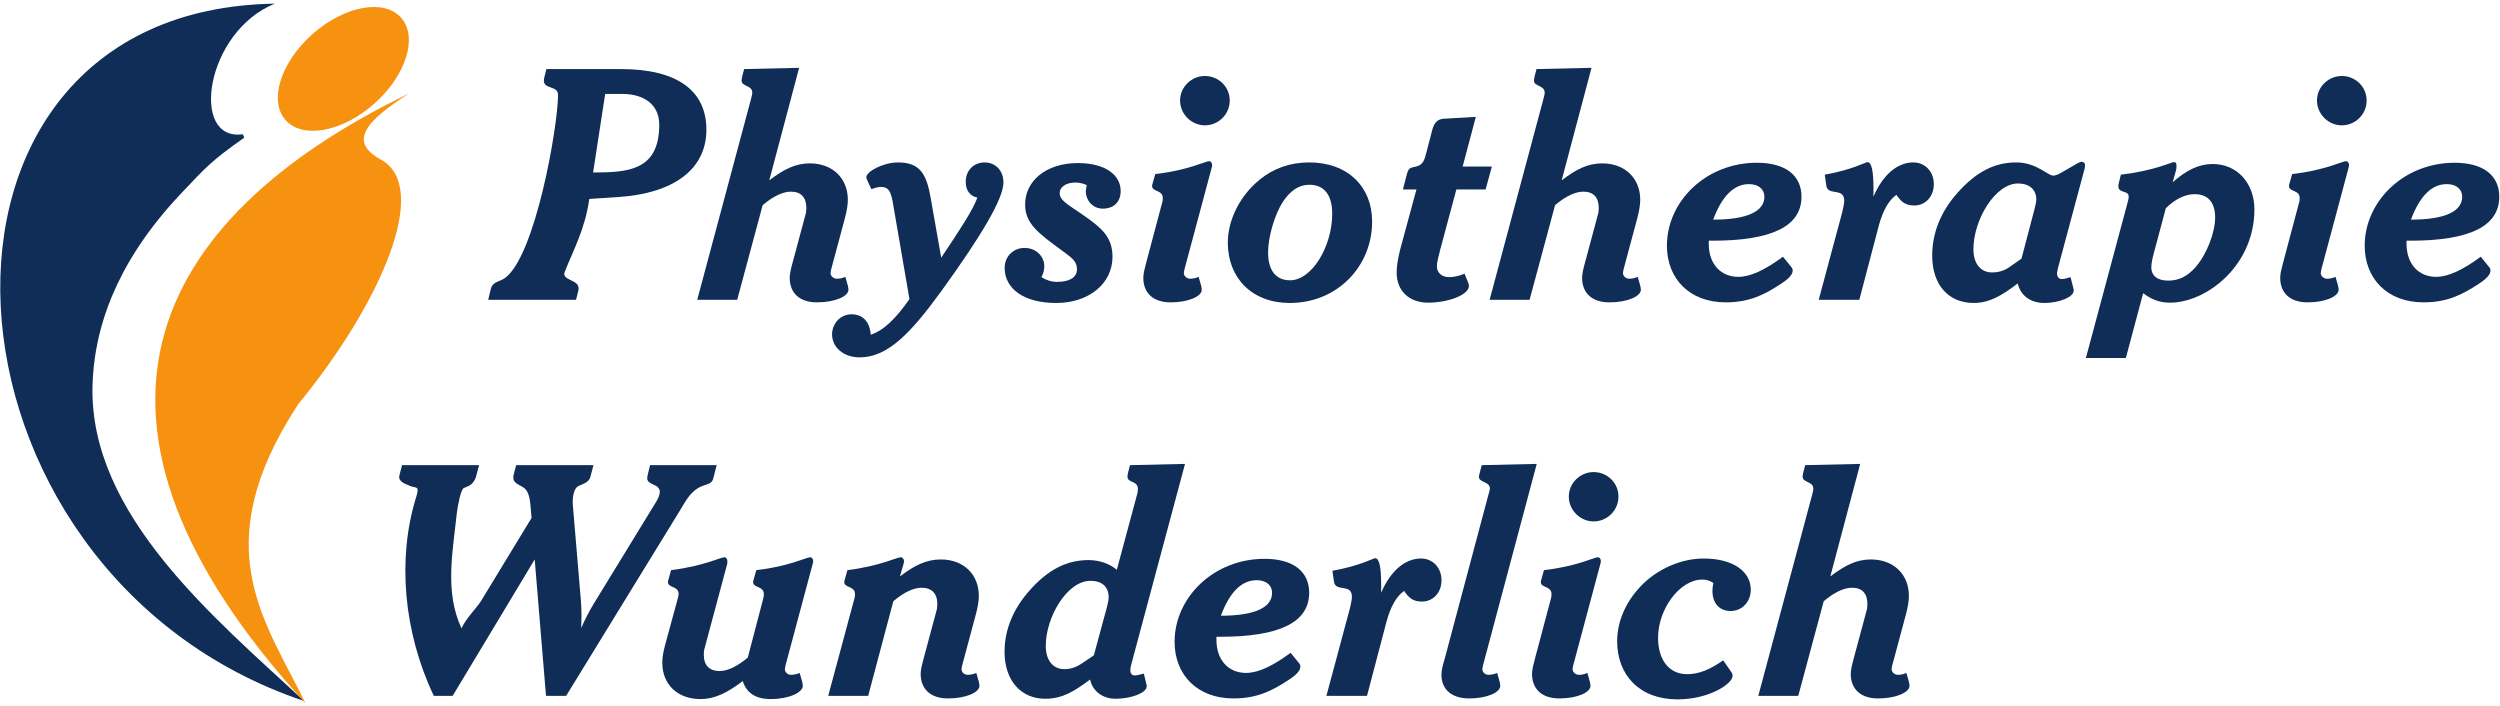
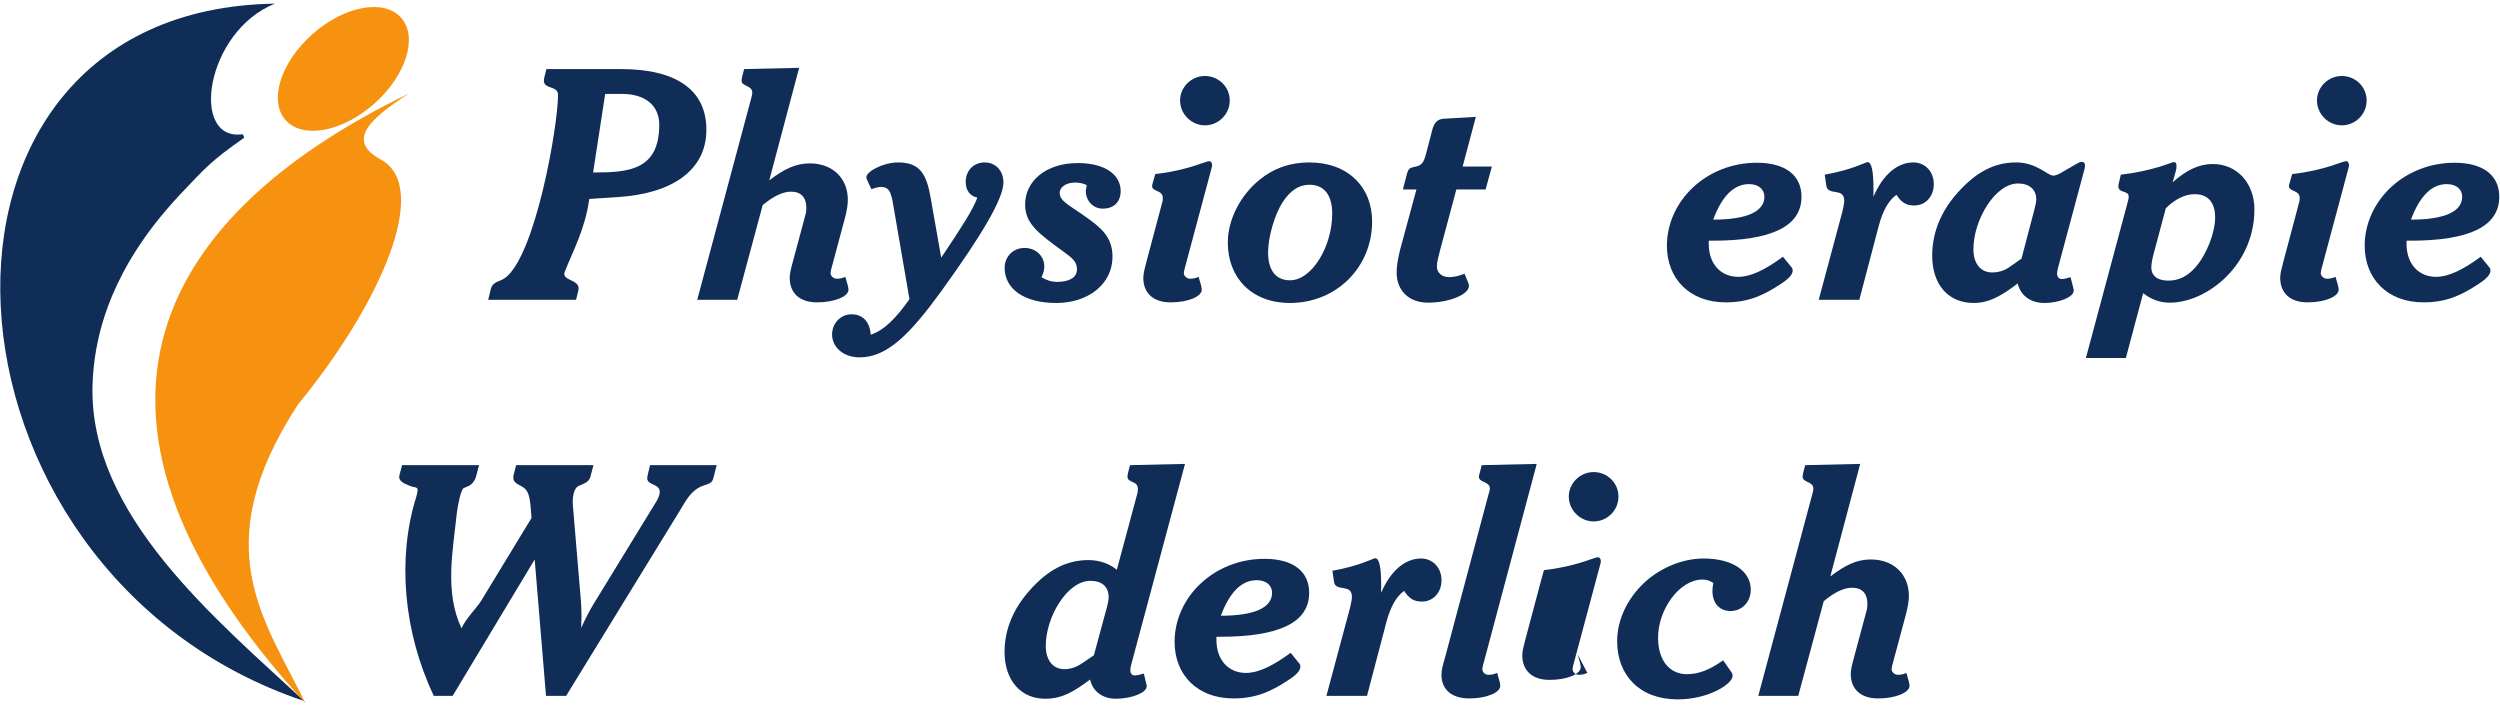
<svg xmlns="http://www.w3.org/2000/svg" version="1.1" width="730" height="206.25" id="svg2" xml:space="preserve">
  <defs id="defs6" />
  <g transform="matrix(1.25,0,0,-1.25,0,206.25)" id="g10">
    <g transform="scale(0.1,0.1)" id="g12">
      <path d="m 570.613,1328.43 c -77.773,-54.75 -89.297,-68.82 -146.847,-129.53 -0.743,-0.79 -1.461,-1.57 -2.204,-2.36 -5.054,-5.37 -10.05,-10.75 -14.941,-16.17 -1.32,-1.46 -2.609,-2.93 -3.918,-4.4 -4.226,-4.73 -8.402,-9.48 -12.5,-14.25 -1.676,-1.95 -3.328,-3.92 -4.984,-5.87 -3.653,-4.33 -7.266,-8.67 -10.813,-13.02 -1.812,-2.23 -3.609,-4.46 -5.39,-6.69 -3.309,-4.15 -6.567,-8.3 -9.778,-12.46 -1.859,-2.42 -3.711,-4.84 -5.539,-7.26 -3.004,-3.99 -5.949,-7.99 -8.859,-12 -1.899,-2.6 -3.789,-5.21 -5.641,-7.82 -2.699,-3.81 -5.324,-7.62 -7.945,-11.44 -1.945,-2.85 -3.899,-5.7 -5.797,-8.55 -2.41,-3.62 -4.738,-7.26 -7.074,-10.9 -1.945,-3.03 -3.91,-6.06 -5.805,-9.11 -2.109,-3.4 -4.137,-6.82 -6.187,-10.23 -1.993,-3.33 -4.02,-6.66 -5.953,-10 -1.723,-2.98 -3.352,-5.97 -5.024,-8.96 -2.113,-3.77 -4.254,-7.53 -6.285,-11.32 -0.902,-1.69 -1.738,-3.39 -2.629,-5.09 -8.914,-17 -17.051,-34.168 -24.336,-51.535 -0.453,-1.074 -0.941,-2.141 -1.383,-3.215 -2.066,-5.008 -4.011,-10.043 -5.941,-15.082 -0.723,-1.895 -1.488,-3.785 -2.199,-5.676 -1.813,-4.883 -3.516,-9.789 -5.203,-14.695 -0.684,-2 -1.399,-3.985 -2.063,-5.985 -1.613,-4.867 -3.125,-9.761 -4.613,-14.66 -0.641,-2.113 -1.297,-4.23 -1.918,-6.351 -1.422,-4.871 -2.746,-9.77 -4.039,-14.668 -0.551,-2.094 -1.106,-4.192 -1.637,-6.293 -1.258,-4.988 -2.434,-9.992 -3.551,-15.004 -0.453,-2.035 -0.902,-4.074 -1.332,-6.113 -1.09,-5.118 -2.105,-10.254 -3.047,-15.403 -0.347,-1.886 -0.676,-3.777 -1,-5.672 -0.918,-5.3 -1.773,-10.609 -2.539,-15.941 -0.254,-1.777 -0.48,-3.562 -0.719,-5.344 -0.734,-5.441 -1.406,-10.886 -1.98,-16.355 -0.168,-1.625 -0.301,-3.254 -0.453,-4.879 -0.551,-5.688 -1.043,-11.375 -1.414,-17.098 -0.082,-1.211 -0.121,-2.433 -0.195,-3.648 -0.364,-6.18 -0.665,-12.375 -0.825,-18.598 l 0,-0.285 C 208.531,447.051 502.914,205.18 710.48,12.375 -185.852,313.477 -260.594,1627.75 642.102,1641.49 479.578,1576.14 442.691,1318.76 567.027,1336.41 c 2.121,-4.85 3.661,-7.37 3.586,-7.98 z m 91.352,313.56 0.105,0 -0.004,-0.01 -0.101,0.01" id="path14" style="fill:#102d57;fill-opacity:1;fill-rule:evenodd;stroke:none" />
      <path d="M 955.465,1431.7 C 852.953,1366.26 813.613,1318.68 889.719,1277.22 1007.62,1213 890.344,941.898 696.555,705.719 477.672,371.02 620.121,199.98 713.738,6.828 112.727,663.402 343.258,1135.05 955.465,1431.7 z m -225.453,138.7 c -74.539,-65.99 -102.719,-155.96 -62.93,-200.9 39.793,-44.94 132.512,-27.87 207.047,38.12 74.539,65.99 102.723,155.96 62.933,200.9 -39.792,44.94 -132.507,27.87 -207.05,-38.12" id="path16" style="fill:#f79210;fill-opacity:1;fill-rule:evenodd;stroke:none" />
      <path d="m 1140.45,949.707 205.21,0 5.14,20.559 c 0.56,2.254 0.74,4.406 0.74,6.609 0,20.563 -40.38,17.68 -32.31,38.175 19.35,49.16 47.89,100.45 57.28,170.19 l 68.77,4.56 c 126.02,8.38 204.86,63.16 204.86,157.14 0,91.04 -67.55,141.71 -199.72,141.71 l -174.01,0 -5.14,-20.56 c -0.74,-2.2 -0.74,-4.41 -0.74,-6.61 0,-20.55 33.04,-11 33.04,-33.02 0,-72.46 -52.83,-377.05 -124.21,-428.09 -12.56,-8.979 -28.63,-7.347 -33.04,-26.432 l -5.87,-24.231 z m 245.03,297.403 28.23,183.53 38.91,0 c 55.81,0 87.38,-27.9 87.38,-71.95 0,-107.27 -73.24,-111.58 -154.52,-111.58" id="path18" style="fill:#102d57;fill-opacity:1;fill-rule:nonzero;stroke:none" />
      <path d="m 1628.73,949.699 93.37,0 59.47,221.011 c 24.97,21.29 47.73,31.58 66.09,31.58 23.49,0 35.97,-13.22 35.97,-38.18 0,-5.88 -0.73,-11.75 -2.2,-16.16 l -29.37,-109.4 c -4.4,-16.16 -7.34,-27.91 -7.34,-37.45 0,-35.245 22.76,-57.397 63.88,-57.397 41.85,0 73.42,14.074 73.42,29.492 0,2.203 -0.73,5.875 -1.46,9.547 l -5.88,20.558 c -6.61,-2.94 -12.48,-4.405 -19.82,-4.405 -7.34,0 -14.68,5.875 -14.68,13.215 0,1.47 0.73,5.14 1.46,8.81 l 32.31,120.42 c 4.41,16.89 6.61,30.84 6.61,41.85 0,49.93 -35.25,85.18 -88.85,85.18 -33.77,0 -60.94,-13.95 -94.72,-39.65 l 69.76,262.86 -128.5,-2.94 -4.4,-16.88 c -1.47,-5.14 -1.47,-8.81 -1.47,-10.28 0,-13.95 24.96,-10.28 24.96,-27.91 0,-2.2 -0.73,-7.34 -2.93,-14.68 L 1628.73,949.699" id="path20" style="fill:#102d57;fill-opacity:1;fill-rule:nonzero;stroke:none" />
      <path d="m 2124.47,951.168 c -31.57,-44.91 -59.47,-72.813 -90.43,-83.09 -2.21,30.836 -19.09,47.727 -44.79,47.727 -26.44,0 -45.53,-22.028 -45.53,-46.993 0,-29.371 25.7,-53.601 64.62,-53.601 65.47,0 119.07,56.535 190.29,154.316 96.19,132.903 145.39,217.343 145.39,254.053 0,27.9 -18.36,46.99 -44.06,46.99 -24.97,0 -44.06,-18.36 -44.06,-45.52 0,-19.1 9.55,-33.05 27.17,-36.71 -10.28,-28.64 -39.65,-73.43 -84.44,-140.25 l -24.96,141.71 c -9.55,52.87 -24.23,80.77 -75.63,80.77 -35.25,0 -74.28,-21.29 -74.28,-34.51 0,-1.47 0.73,-3.67 1.47,-5.87 l 10.27,-22.03 c 8.82,2.93 16.16,5.14 22.15,5.14 23.5,0 24.97,-17.62 32.31,-61.68 l 34.51,-200.452" id="path22" style="fill:#102d57;fill-opacity:1;fill-rule:nonzero;stroke:none" />
      <path d="m 2432.86,1002.57 c 4.4,8.81 6.6,16.15 6.6,25.7 0,22.02 -18.35,42.58 -46.25,42.58 -26.56,0 -46.38,-20.56 -46.38,-46.26 0,-49.192 44.91,-82.352 120.54,-82.352 75.63,0 131.43,44.91 131.43,108.052 0,47 -27.17,68.29 -66.82,96.19 -36.71,25.7 -56.54,34.51 -56.54,52.87 0,13.22 13.95,24.23 36.72,24.23 9.54,0 18.35,-2.2 26.43,-5.88 -0.73,-7.34 -2.2,-11.01 -2.2,-13.21 0,-24.23 17.62,-41.85 39.65,-41.85 26.43,0 41.85,16.15 41.85,41.11 0,38.18 -36.71,65.35 -99.86,65.35 -75.63,0 -123.35,-42.58 -123.35,-96.92 0,-44.06 30.1,-66.82 88.84,-109.4 18.36,-13.96 32.31,-22.03 32.31,-41.86 0,-19.09 -17.62,-29.365 -46.26,-29.365 -13.22,0 -24.96,3.672 -36.71,11.015" id="path24" style="fill:#102d57;fill-opacity:1;fill-rule:nonzero;stroke:none" />
      <path d="m 2799.98,1003.3 c -6.6,-2.94 -12.48,-4.405 -19.82,-4.405 -7.34,0 -14.68,5.875 -14.68,13.215 0,1.47 0.73,5.14 1.47,8.81 l 63.14,235.7 c 1.47,4.4 1.47,7.34 1.47,8.08 0,4.4 -2.94,8.81 -6.61,8.81 -9.54,0 -49.2,-21.3 -126.29,-30.11 l -6.61,-23.49 c -0.73,-1.47 -0.73,-2.94 -0.73,-4.41 0,-13.95 24.96,-8.81 24.96,-27.9 0,-2.21 0,-6.61 -1.47,-11.01 l -36.71,-138.04 c -3.67,-14.69 -7.34,-26.44 -7.34,-37.45 0,-35.245 22.76,-57.397 63.88,-57.397 41.85,0 72.69,14.074 72.69,29.492 0,2.203 -0.74,5.875 -1.47,9.547 l -5.88,20.558 z m -43.32,411.92 c 0,-31.58 26.44,-58.01 58.01,-58.01 31.57,0 58.01,25.7 58.01,58.01 0,32.31 -26.44,57.27 -58.01,57.27 -31.57,0 -58.01,-25.7 -58.01,-57.27" id="path26" style="fill:#102d57;fill-opacity:1;fill-rule:nonzero;stroke:none" />
      <path d="m 3012.91,942.238 c 110.14,0 192.38,84.562 192.38,190.292 0,80.77 -56.54,138.04 -146.85,138.04 -44.06,0 -82.98,-13.22 -116.01,-40.38 -46.26,-37.45 -74.29,-94.72 -74.29,-146.85 0,-82.98 56.66,-141.102 144.77,-141.102 z m 45.53,276.202 c 34.51,0 53.6,-23.5 53.6,-67.55 0,-77.1 -47.73,-155.663 -98.4,-155.663 -33.03,0 -51.39,22.763 -51.39,65.343 0,35.98 15.42,88.11 33.78,116.75 17.61,27.17 38.18,41.12 62.41,41.12" id="path28" style="fill:#102d57;fill-opacity:1;fill-rule:nonzero;stroke:none" />
      <path d="m 3363.88,1064.98 38.19,142.44 68.28,0 14.69,53.6 -68.29,0 30.84,116.02 -74.89,-4.41 c -13.95,-0.73 -22.03,-8.81 -26.43,-24.23 l -13.96,-53.6 c -4.4,-16.89 -7.34,-30.1 -24.23,-33.78 -15.42,-3.67 -17.62,-2.2 -22.76,-22.02 l -8.08,-31.58 31.58,0 -37.45,-138.04 c -5.88,-22.76 -8.82,-41.11 -8.82,-55.8 0,-43.318 29.38,-70.607 73.43,-70.607 47.73,0 95.46,18.476 95.46,39.035 0,2.937 -0.74,5.875 -2.21,8.812 l -8.07,19.82 c -13.95,-5.87 -26.44,-8.07 -35.98,-8.07 -17.63,0 -28.64,11.01 -28.64,24.96 0,10.28 3.67,22.76 7.34,37.45" id="path30" style="fill:#102d57;fill-opacity:1;fill-rule:nonzero;stroke:none" />
-       <path d="m 3479.77,949.699 93.37,0 59.48,221.011 c 24.97,21.29 47.73,31.58 66.08,31.58 23.5,0 35.98,-13.22 35.98,-38.18 0,-5.88 -0.73,-11.75 -2.2,-16.16 l -29.37,-109.4 c -4.41,-16.16 -7.34,-27.91 -7.34,-37.45 0,-35.245 22.76,-57.397 63.87,-57.397 41.86,0 73.43,14.074 73.43,29.492 0,2.203 -0.73,5.875 -1.47,9.547 l -5.87,20.558 c -6.61,-2.94 -12.48,-4.405 -19.83,-4.405 -7.34,0 -14.68,5.875 -14.68,13.215 0,1.47 0.73,5.14 1.47,8.81 l 32.31,120.42 c 4.4,16.89 6.6,30.84 6.6,41.85 0,49.93 -35.24,85.18 -88.84,85.18 -33.78,0 -60.94,-13.95 -94.72,-39.65 l 69.76,262.86 -128.5,-2.94 -4.41,-16.88 c -1.46,-5.14 -1.46,-8.81 -1.46,-10.28 0,-13.95 24.96,-10.28 24.96,-27.91 0,-2.2 -0.73,-7.34 -2.94,-14.68 L 3479.77,949.699" id="path32" style="fill:#102d57;fill-opacity:1;fill-rule:nonzero;stroke:none" />
      <path d="m 4164.95,1050.29 c -41.85,-30.83 -75.63,-46.99 -104.27,-46.99 -40.38,0 -69.02,29.37 -69.02,77.1 l 0,7.34 8.82,0 c 138.77,0 207.79,33.78 207.79,102.8 0,49.19 -36.71,79.3 -104.26,79.3 -118.96,0 -210.12,-90.32 -210.12,-193.85 0,-76.361 52.25,-132.287 137.43,-132.287 55.06,0 90.31,17.746 129.22,43.445 18.36,11.747 27.17,22.032 27.17,30.842 0,2.2 -0.73,5.87 -3.67,8.81 l -19.09,23.49 z m -163,86.65 c 20.55,55.06 48.46,82.97 83.7,82.97 22.76,0 35.98,-12.49 35.98,-29.37 0,-34.51 -40.38,-53.6 -119.68,-53.6" id="path34" style="fill:#102d57;fill-opacity:1;fill-rule:nonzero;stroke:none" />
      <path d="m 4343.38,949.699 45.52,173.281 c 9.55,34.51 22.03,58.01 41.12,71.96 11.74,-17.62 22.03,-24.96 41.85,-24.96 25.7,0 45.52,20.56 45.52,49.93 0,29.37 -20.56,50.66 -47.73,50.66 -37.44,0 -71.21,-28.64 -93.24,-80.03 l 0,19.08 c 0,41.13 -4.41,61.68 -13.96,61.68 -4.4,0 -34.51,-17.62 -99.85,-29.37 l 3.67,-25.69 c 3.67,-24.97 41.85,-2.94 41.85,-35.25 0,-4.4 -1.47,-13.95 -4.4,-25.7 l -55.19,-205.591 94.84,0" id="path36" style="fill:#102d57;fill-opacity:1;fill-rule:nonzero;stroke:none" />
      <path d="m 4713.44,987.883 c 6.61,-28.637 30.1,-45.645 62.41,-45.645 33.04,0 68.29,13.336 68.29,28.754 l 0,2.938 -7.35,28.64 c -8.81,-2.941 -15.41,-4.41 -20.56,-4.41 -6.61,0 -11.01,5.14 -11.01,13.22 0,2.2 0.73,5.87 2.2,12.48 l 62.42,232.76 c 0.73,3.67 0.73,7.34 0.73,8.81 0,3.67 -3.68,6.61 -8.08,6.61 -2.2,0 -5.87,-1.47 -11.01,-4.41 l -38.18,-22.02 c -6.61,-3.68 -12.49,-5.88 -16.89,-5.88 -13.22,0 -38.92,30.84 -86.64,30.84 -51.4,0 -93.99,-22.76 -136.57,-70.49 -39.66,-44.05 -59.6,-94.72 -59.6,-146.85 0,-68.285 37.57,-110.992 97.04,-110.992 35.98,0 65.35,17.008 102.8,45.645 z m 8.81,58.007 -27.17,-19.09 c -13.22,-9.55 -27.17,-13.22 -41.85,-13.22 -25.7,0 -43.32,19.83 -43.32,54.34 0,68.28 50.66,153.46 104.26,153.46 26.43,0 42.59,-13.96 42.59,-37.45 0,-4.41 -1.47,-12.48 -4.41,-23.5 l -30.1,-114.54" id="path38" style="fill:#102d57;fill-opacity:1;fill-rule:nonzero;stroke:none" />
      <path d="m 4872.65,813.742 93.37,0 40.38,151.379 c 19.09,-14.687 38.92,-22.148 62.42,-22.148 36.71,0 78.56,15.539 115.27,45.644 52.13,42.583 82.24,105.003 82.24,171.813 0,60.95 -39.65,106.47 -97.65,106.47 -32.31,0 -61.68,-14.69 -93.26,-42.59 l 7.35,26.44 c 1.46,4.4 1.46,8.8 1.46,11.75 0,5.87 -0.73,8.8 -6.61,8.8 -5.14,0 -44.05,-19.82 -123.35,-29.37 l -4.4,-18.35 c -0.74,-3.67 -1.47,-5.88 -1.47,-8.08 0,-18.36 24.23,-8.81 24.23,-24.96 0,-3.67 -0.74,-6.61 -1.47,-9.55 l -98.51,-367.248 z m 186.62,349.628 c 22.03,22.02 45.52,33.04 67.55,33.04 30.84,0 47.73,-19.09 47.73,-54.33 0,-34.51 -19.09,-85.91 -46.26,-116.75 -18.36,-20.56 -38.18,-30.838 -63.15,-30.838 -24.96,0 -39.65,11.008 -39.65,30.838 0,6.61 1.47,16.15 4.41,27.9 l 29.37,110.14" id="path40" style="fill:#102d57;fill-opacity:1;fill-rule:nonzero;stroke:none" />
      <path d="m 5455.77,1003.3 c -6.61,-2.94 -12.48,-4.405 -19.83,-4.405 -7.34,0 -14.68,5.875 -14.68,13.215 0,1.47 0.73,5.14 1.47,8.81 l 63.14,235.7 c 1.47,4.4 1.47,7.34 1.47,8.08 0,4.4 -2.94,8.81 -6.61,8.81 -9.54,0 -49.19,-21.3 -126.29,-30.11 l -6.61,-23.49 c -0.73,-1.47 -0.73,-2.94 -0.73,-4.41 0,-13.95 24.96,-8.81 24.96,-27.9 0,-2.21 0,-6.61 -1.47,-11.01 l -36.71,-138.04 c -3.67,-14.69 -7.34,-26.44 -7.34,-37.45 0,-35.245 22.76,-57.397 63.88,-57.397 41.85,0 72.69,14.074 72.69,29.492 0,2.203 -0.73,5.875 -1.47,9.547 l -5.87,20.558 z m -43.32,411.92 c 0,-31.58 26.43,-58.01 58,-58.01 31.58,0 58.01,25.7 58.01,58.01 0,32.31 -26.43,57.27 -58.01,57.27 -31.57,0 -58,-25.7 -58,-57.27" id="path42" style="fill:#102d57;fill-opacity:1;fill-rule:nonzero;stroke:none" />
      <path d="m 5794.99,1050.29 c -41.85,-30.83 -75.63,-46.99 -104.26,-46.99 -40.38,0 -69.02,29.37 -69.02,77.1 l 0,7.34 8.81,0 c 138.77,0 207.79,33.78 207.79,102.8 0,49.19 -36.71,79.3 -104.26,79.3 -118.95,0 -210.12,-90.32 -210.12,-193.85 0,-76.361 52.26,-132.287 137.43,-132.287 55.07,0 90.31,17.746 129.23,43.445 18.36,11.747 27.16,22.032 27.16,30.842 0,2.2 -0.73,5.87 -3.67,8.81 l -19.09,23.49 z m -163,86.65 c 20.56,55.06 48.46,82.97 83.7,82.97 22.76,0 35.98,-12.49 35.98,-29.37 0,-34.51 -40.38,-53.6 -119.68,-53.6" id="path44" style="fill:#102d57;fill-opacity:1;fill-rule:nonzero;stroke:none" />
      <path d="m 1013.34,24.453 44.05,0 191.64,318.664 26.44,-318.664 46.99,0 265.06,431.742 c 15.42,24.961 25.7,47.727 53.6,58.739 l 12.49,4.406 c 10.27,3.668 11.75,8.808 13.94,18.355 l 6.61,25.7 -155.66,0 -5.14,-21.293 c -0.73,-3.676 -1.47,-6.61 -1.47,-9.547 0,-5.141 2.94,-8.809 8.82,-11.746 l 10.28,-5.137 c 6.6,-2.942 10.27,-8.813 10.27,-13.953 0,-7.344 -2.93,-13.953 -7.33,-22.031 L 1387.81,241.055 c -11.75,-19.09 -21.3,-38.18 -30.11,-58.004 0,9.547 0.73,19.09 0.73,27.902 0,13.215 -0.73,24.965 -1.46,35.977 l -17.63,209.265 c -1.46,13.215 -1.46,20.555 -1.46,21.289 0,22.028 6.6,34.512 13.95,37.45 l 11.74,5.14 c 8.82,3.672 13.96,9.543 15.43,15.418 l 7.34,27.903 -180.63,0 -5.87,-22.762 c -0.74,-2.207 -0.74,-4.406 -0.74,-5.875 0,-8.074 4.41,-13.219 14.69,-18.36 l 6.6,-3.668 c 13.22,-7.343 16.89,-22.031 19.09,-46.257 l 2.21,-26.43 -117.48,-193.113 c -10.28,-16.887 -36.55,-42.098 -46.1,-64.86 -39.82,85.43 -20.55,178.598 -10.91,269.657 1.55,14.597 9.15,55.027 16.07,58.058 l 11.75,5.141 c 8.75,3.824 15.17,14.711 16.71,20.566 l 7.34,27.903 -179.894,0 -5.875,-22.762 c -0.731,-2.207 -0.731,-4.406 -0.731,-5.875 0,-8.074 10.891,-13.696 12.75,-14.496 l 13.047,-5.602 c 12.977,-5.57 22.531,2.129 13.957,-25.336 C 927.527,345.82 942.375,174.047 1013.34,24.453" id="path46" style="fill:#102d57;fill-opacity:1;fill-rule:nonzero;stroke:none" />
-       <path d="m 1868.01,78.055 c -6.61,-2.938 -13.22,-4.406 -20.56,-4.406 -7.34,0 -13.95,5.875 -13.95,13.219 0,1.469 0.73,5.141 1.47,8.812 l 63.14,235.695 c 1.47,4.402 1.47,7.344 1.47,8.078 0,4.402 -2.94,8.809 -6.6,8.809 -9.55,0 -49.2,-21.293 -126.3,-30.106 l -6.61,-23.496 c -0.73,-1.465 -0.73,-2.933 -0.73,-4.402 0,-13.953 24.96,-8.813 24.96,-27.903 0,-2.207 0,-5.875 -1.46,-11.015 l -35.98,-137.305 c -24.97,-21.293 -47.73,-31.574 -66.08,-31.574 -23.5,0 -36.72,13.219 -36.72,38.184 0,5.871 0.74,11.746 2.21,16.152 l 52.12,194.578 c 0.74,2.199 0.74,4.402 0.74,5.137 l 0,2.941 c 0,4.402 -2.93,8.809 -6.61,8.809 -9.54,0 -48.46,-20.559 -124.82,-30.106 l -6.61,-23.496 c -0.73,-1.465 -0.73,-2.933 -0.73,-4.402 0,-13.953 24.96,-8.813 24.96,-27.903 0,-1.468 -0.73,-5.875 -2.2,-11.015 l -29.37,-107.934 c -4.41,-16.156 -6.61,-30.105 -6.61,-41.855 0,-49.93 35.25,-84.559 88.84,-84.559 35.25,0 63.88,15.539 99.13,41.977 8.81,-27.906 30.1,-41.977 65.35,-41.977 43.32,0 74.89,15.539 74.89,30.961 0,2.199 -0.73,5.871 -1.47,9.543 l -5.87,20.559" id="path48" style="fill:#102d57;fill-opacity:1;fill-rule:nonzero;stroke:none" />
-       <path d="m 1934.7,24.453 93.37,0 58.74,221.012 c 24.97,21.297 47.73,31.574 66.09,31.574 23.49,0 36.71,-13.215 36.71,-38.18 0,-5.875 -0.73,-11.75 -2.2,-16.156 l -29.37,-109.402 c -4.41,-16.153 -7.34,-27.903 -7.34,-37.449 0,-35.242 22.76,-57.391 63.88,-57.391 41.85,0 73.42,14.07 73.42,29.492 0,2.199 -0.73,5.871 -1.47,9.543 l -5.87,20.559 c -6.61,-2.938 -13.22,-4.406 -20.56,-4.406 -7.34,0 -13.95,5.875 -13.95,13.219 0,1.469 0.73,5.141 1.47,8.812 l 32.3,120.418 c 4.41,16.886 6.61,30.836 6.61,41.851 0,49.93 -35.24,85.172 -88.84,85.172 -33.78,0 -61.68,-13.949 -95.46,-39.648 l 8.08,27.902 c 1.47,4.402 1.47,7.344 1.47,8.078 0,4.402 -3.67,8.809 -7.34,8.809 -9.55,0 -48.46,-20.559 -124.83,-30.106 L 1973,294.66 c -0.73,-1.465 -0.73,-2.933 -0.73,-4.402 0,-13.953 24.96,-8.813 24.96,-27.903 0,-2.207 0,-6.609 -1.46,-11.015 L 1934.7,24.453" id="path50" style="fill:#102d57;fill-opacity:1;fill-rule:nonzero;stroke:none" />
      <path d="m 2546.46,62.637 c 5.87,-27.902 30.1,-44.91 59.47,-44.91 37.45,0 72.69,14.07 72.69,28.758 l 0,2.199 -6.6,27.902 c -9.55,-2.938 -16.89,-4.402 -21.3,-4.402 -6.61,0 -10.28,4.402 -10.28,12.48 0,4.406 0.74,8.812 2.2,13.215 l 125.56,468.457 -128.49,-2.938 -4.41,-16.886 c -1.46,-5.141 -1.46,-8.813 -1.46,-10.282 0,-14.683 24.23,-8.808 24.23,-27.902 0,-2.937 0,-8.074 -2.21,-14.683 l -46.99,-174.754 c -16.16,13.949 -40.39,22.765 -66.08,22.765 -51.4,0 -94.72,-22.765 -136.58,-69.758 -39.64,-44.054 -59.59,-93.25 -59.59,-144.648 0,-66.816 38.3,-109.523 94.84,-109.523 40.38,0 67.55,17.008 105,44.91 z m 8.81,56.539 -27.17,-18.36 c -13.95,-9.543 -27.17,-13.949 -41.85,-13.949 -25.7,0 -43.32,19.824 -43.32,54.336 0,67.551 49.93,151.992 104.26,151.992 27.17,0 42.59,-13.953 42.59,-38.183 0,-5.875 -1.47,-13.95 -3.67,-22.028 l -30.84,-113.808" id="path52" style="fill:#102d57;fill-opacity:1;fill-rule:nonzero;stroke:none" />
      <path d="m 3014.91,125.047 c -41.85,-30.836 -75.63,-46.992 -104.26,-46.992 -40.38,0 -69.03,29.371 -69.03,77.097 l 0,7.344 8.82,0 c 138.77,0 207.79,33.774 207.79,102.797 0,49.195 -36.71,79.297 -104.26,79.297 -118.95,0 -210.12,-90.313 -210.12,-193.844 0,-76.363 52.26,-132.285 137.43,-132.285 55.06,0 90.31,17.742 129.22,43.441 18.36,11.746 27.17,22.027 27.17,30.84 0,2.203 -0.73,5.871 -3.67,8.809 l -19.09,23.496 z m -163,86.644 c 20.55,55.071 48.46,82.969 83.7,82.969 22.77,0 35.98,-12.48 35.98,-29.367 0,-34.512 -40.38,-53.602 -119.68,-53.602" id="path54" style="fill:#102d57;fill-opacity:1;fill-rule:nonzero;stroke:none" />
      <path d="m 3193.33,24.453 45.52,173.285 c 9.55,34.512 22.03,58.008 41.12,71.957 11.75,-17.621 22.03,-24.961 41.85,-24.961 25.7,0 45.53,20.559 45.53,49.926 0,29.371 -20.56,50.664 -47.73,50.664 -37.44,0 -71.22,-28.633 -93.25,-80.031 l 0,19.086 c 0,41.121 -4.4,61.68 -13.95,61.68 -4.4,0 -34.51,-17.621 -99.86,-29.368 l 3.67,-25.699 c 3.68,-24.965 41.86,-2.937 41.86,-35.246 0,-4.406 -1.47,-13.949 -4.41,-25.699 l -55.19,-205.594 94.84,0" id="path56" style="fill:#102d57;fill-opacity:1;fill-rule:nonzero;stroke:none" />
      <path d="M 3476.75,493.645 3375.42,113.301 c -4.52,-15.422 -8.19,-27.903 -8.19,-39.653 0,-34.508 24.35,-55.188 64.73,-55.188 41.85,0 72.69,14.07 72.69,29.492 0,2.199 -0.73,5.871 -1.47,9.543 l -5.87,20.559 c -6.61,-2.938 -13.22,-4.406 -20.56,-4.406 -7.34,0 -13.95,5.875 -13.95,13.219 0,2.203 0.73,5.875 1.47,8.812 l 125.55,470.656 -128.49,-2.938 -4.4,-16.886 c -1.47,-5.141 -2.21,-8.813 -2.21,-10.282 0,-13.949 25.7,-10.277 25.7,-27.902 0,-2.203 -1.47,-7.34 -3.67,-14.683" id="path58" style="fill:#102d57;fill-opacity:1;fill-rule:nonzero;stroke:none" />
-       <path d="m 3708.04,78.055 c -6.61,-2.938 -12.48,-4.406 -19.83,-4.406 -7.33,0 -14.68,5.875 -14.68,13.219 0,1.469 0.74,5.141 1.47,8.812 l 63.14,235.695 c 1.47,4.402 1.47,7.344 1.47,8.078 0,4.402 -2.93,8.809 -6.61,8.809 -9.54,0 -49.19,-21.293 -126.29,-30.106 l -6.6,-23.496 c -0.74,-1.465 -0.74,-2.933 -0.74,-4.402 0,-13.953 24.97,-8.813 24.97,-27.903 0,-2.207 0,-6.609 -1.47,-11.015 l -36.72,-138.039 c -3.67,-14.688 -7.34,-26.434 -7.34,-37.449 0,-35.242 22.76,-57.391 63.89,-57.391 41.84,0 72.68,14.07 72.68,29.492 0,2.199 -0.73,5.871 -1.47,9.543 l -5.87,20.559 z m -43.32,411.918 c 0,-31.575 26.43,-58.008 58.01,-58.008 31.57,0 58,25.699 58,58.008 0,32.308 -26.43,57.273 -58,57.273 -31.58,0 -58.01,-25.699 -58.01,-57.273" id="path60" style="fill:#102d57;fill-opacity:1;fill-rule:nonzero;stroke:none" />
+       <path d="m 3708.04,78.055 c -6.61,-2.938 -12.48,-4.406 -19.83,-4.406 -7.33,0 -14.68,5.875 -14.68,13.219 0,1.469 0.74,5.141 1.47,8.812 l 63.14,235.695 c 1.47,4.402 1.47,7.344 1.47,8.078 0,4.402 -2.93,8.809 -6.61,8.809 -9.54,0 -49.19,-21.293 -126.29,-30.106 l -6.6,-23.496 l -36.72,-138.039 c -3.67,-14.688 -7.34,-26.434 -7.34,-37.449 0,-35.242 22.76,-57.391 63.89,-57.391 41.84,0 72.68,14.07 72.68,29.492 0,2.199 -0.73,5.871 -1.47,9.543 l -5.87,20.559 z m -43.32,411.918 c 0,-31.575 26.43,-58.008 58.01,-58.008 31.57,0 58,25.699 58,58.008 0,32.308 -26.43,57.273 -58,57.273 -31.58,0 -58.01,-25.699 -58.01,-57.273" id="path60" style="fill:#102d57;fill-opacity:1;fill-rule:nonzero;stroke:none" />
      <path d="m 4025.23,107.426 c -29.37,-20.559 -55.07,-32.309 -84.44,-32.309 -40.38,0 -67.55,31.574 -67.55,85.176 0,66.082 49.93,135.836 103.53,135.836 9.55,0 16.89,-2.199 25.7,-8.074 -1.47,-5.875 -2.2,-12.485 -2.2,-18.36 0,-28.633 16.15,-46.992 42.59,-46.992 26.43,0 46.99,21.297 46.99,49.93 0,41.121 -39.65,72.691 -110.14,72.691 -52.13,0 -108.67,-24.23 -147.59,-65.347 -35.98,-38.18 -54.45,-83.707 -54.45,-127.762 0,-78.567 51.52,-135.957 141.1,-135.957 74.16,0 128.49,36.832 128.49,54.457 0,3.668 -0.73,6.606 -2.94,9.543 l -19.09,27.168" id="path62" style="fill:#102d57;fill-opacity:1;fill-rule:nonzero;stroke:none" />
      <path d="m 4107.35,24.453 93.37,0 59.48,221.012 c 24.96,21.297 47.72,31.574 66.08,31.574 23.5,0 35.98,-13.215 35.98,-38.18 0,-5.875 -0.74,-11.75 -2.21,-16.156 l -29.37,-109.402 c -4.4,-16.153 -7.34,-27.903 -7.34,-37.449 0,-35.242 22.77,-57.391 63.88,-57.391 41.85,0 73.43,14.07 73.43,29.492 0,2.199 -0.74,5.871 -1.47,9.543 l -5.88,20.559 c -6.6,-2.938 -12.48,-4.406 -19.82,-4.406 -7.34,0 -14.68,5.875 -14.68,13.219 0,1.469 0.73,5.141 1.47,8.812 l 32.3,120.418 c 4.41,16.886 6.61,30.836 6.61,41.851 0,49.93 -35.24,85.172 -88.84,85.172 -33.78,0 -60.95,-13.949 -94.72,-39.648 l 69.75,262.863 -128.49,-2.938 -4.41,-16.886 c -1.47,-5.141 -1.47,-8.813 -1.47,-10.282 0,-13.949 24.96,-10.277 24.96,-27.902 0,-2.203 -0.73,-7.34 -2.93,-14.683 L 4107.35,24.453" id="path64" style="fill:#102d57;fill-opacity:1;fill-rule:nonzero;stroke:none" />
    </g>
  </g>
</svg>